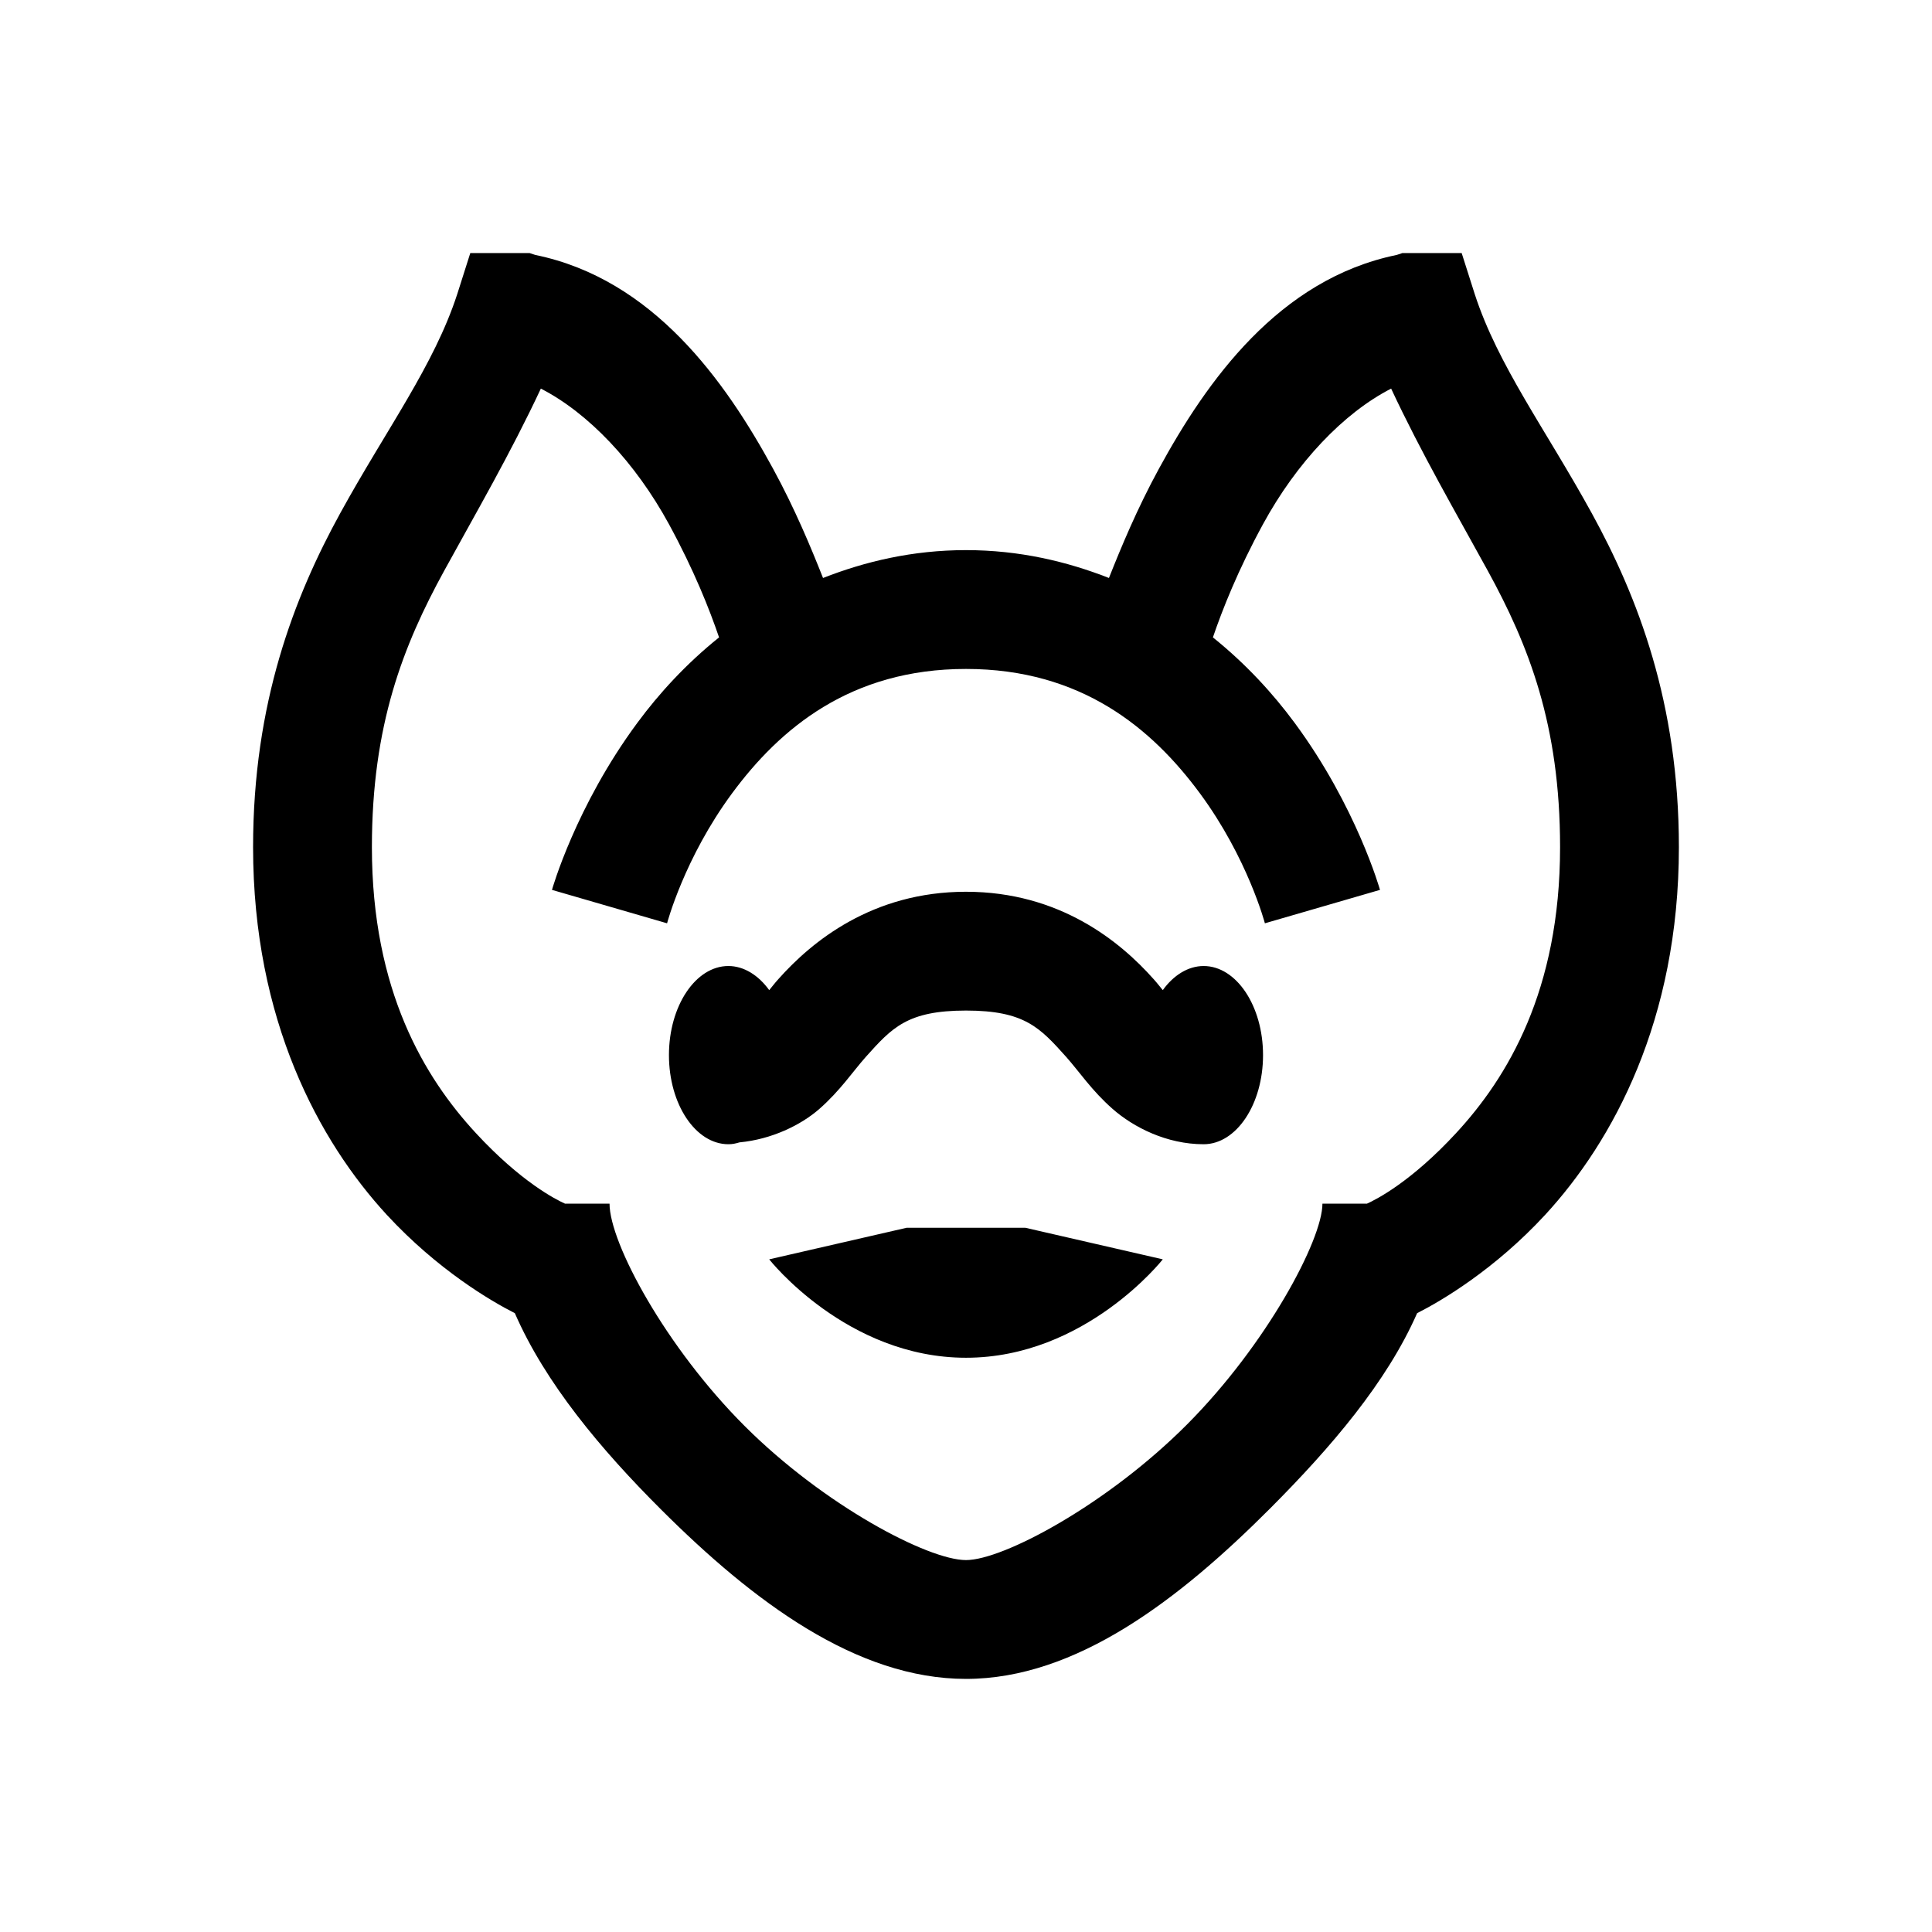
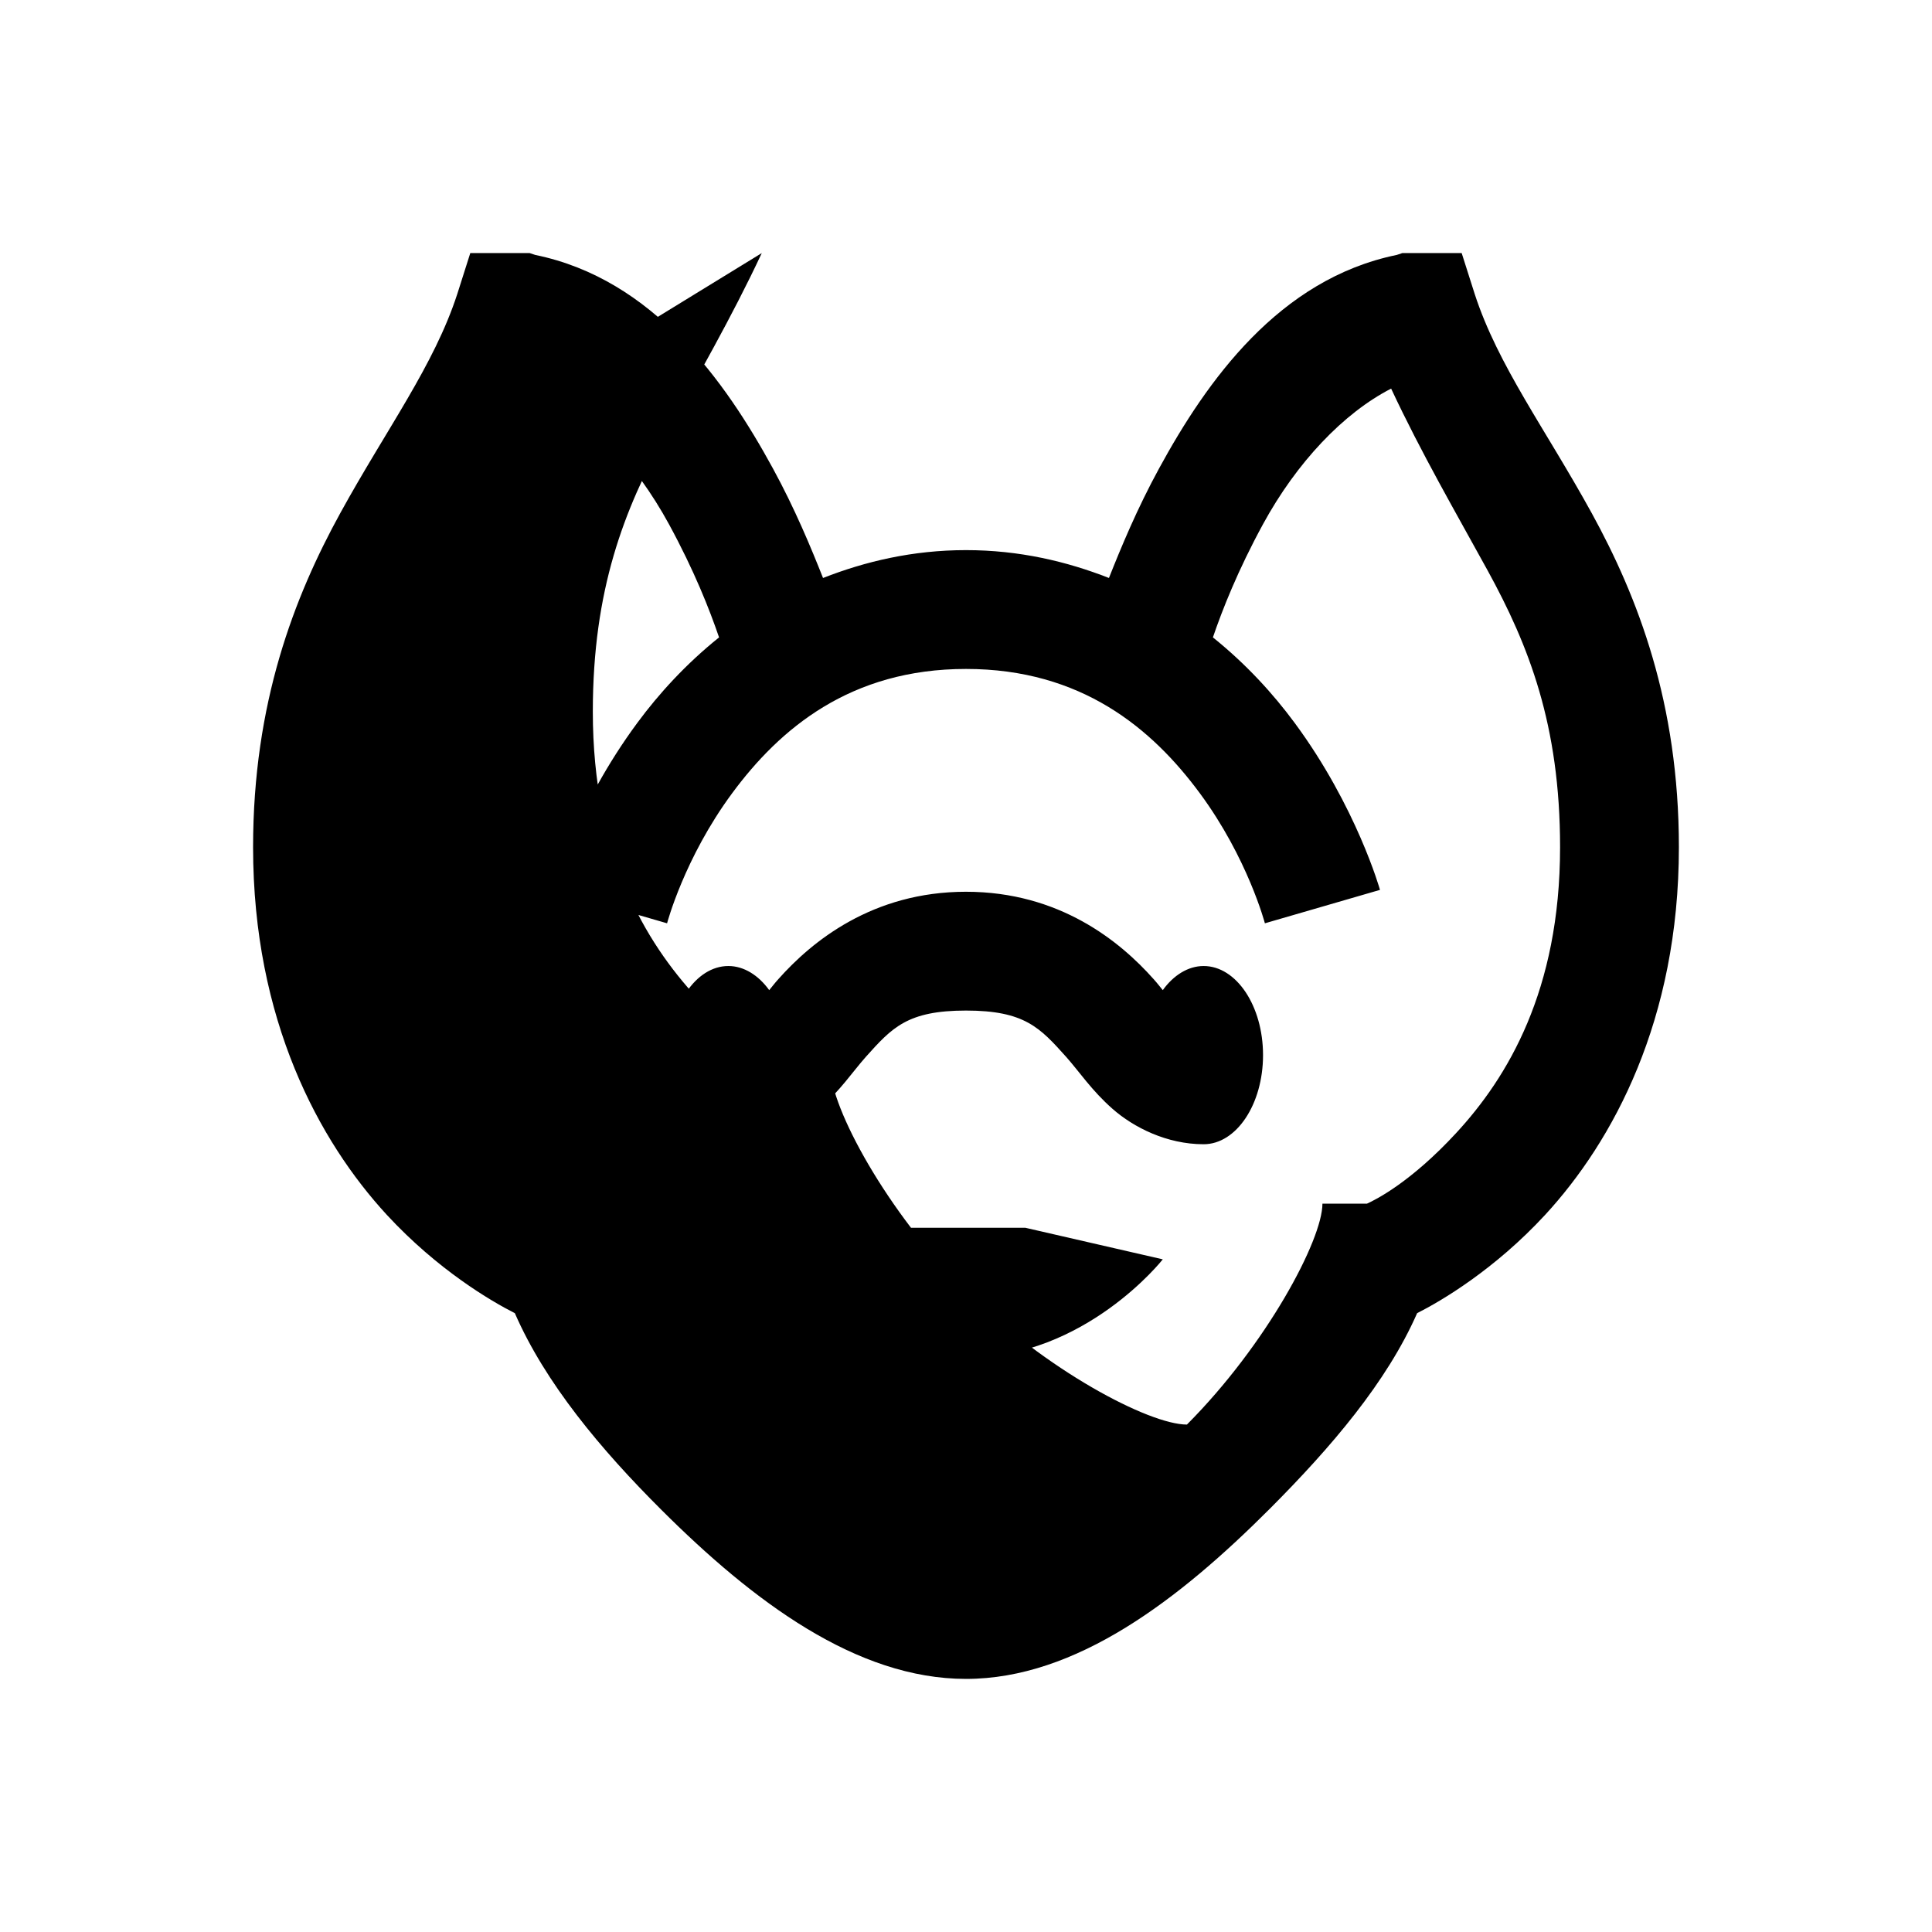
<svg xmlns="http://www.w3.org/2000/svg" fill="#000000" width="800px" height="800px" version="1.1" viewBox="144 144 512 512">
-   <path d="m268.63 211.07-3.441 10.824c-6.152 18.941-18.758 35.793-30.996 58.055-12.238 22.266-23.125 50.371-23.125 88.562 0 45.879 17.527 77.98 35.422 97.414 13.469 14.578 27.617 22.879 33.949 26.078 8.059 18.512 22.816 36.16 38.867 52.152 24.293 24.23 51.66 44.77 80.691 44.77 29.148 0 56.457-20.969 80.688-45.262 16.051-16.113 30.812-33.336 38.867-51.66 6.336-3.199 20.48-11.5 33.949-26.078 17.895-19.434 35.422-51.535 35.422-97.414 0-38.191-10.883-66.297-23.121-88.562-12.238-22.262-24.848-39.113-30.996-58.055l-3.445-10.824h-15.746l-1.473 0.492c-31.242 6.394-50.371 33.457-62.977 56.578-5.844 10.703-10.086 20.973-13.285 29.031-11.133-4.367-23.738-7.383-37.883-7.383-14.148 0-26.754 3.016-37.887 7.383-3.195-8.059-7.441-18.328-13.281-29.031-12.609-23.121-31.734-50.184-62.977-56.578l-1.477-0.492zm18.699 35.914c12.605 6.461 25.027 19.559 33.945 35.918 6.703 12.301 10.762 22.633 13.285 30.012-8.734 7.012-15.93 14.883-21.648 22.633-16.422 22.199-22.633 44.281-22.633 44.281l30.504 8.855s4.551-17.281 17.223-34.441c12.668-17.16 31.363-32.965 61.992-32.965 30.625 0 49.32 15.805 61.992 32.965 12.668 17.16 17.219 34.441 17.219 34.441l30.504-8.855s-6.211-22.082-22.633-44.281c-5.719-7.75-12.914-15.621-21.648-22.633 2.523-7.379 6.582-17.711 13.285-30.012 8.918-16.359 21.34-29.457 33.949-35.918 7.992 17.098 17.281 33.09 25.582 48.219 10.887 19.863 19.188 40.898 19.188 73.309 0 38.004-13.961 61.07-27.551 75.766-11.93 12.918-21.156 17.59-23.617 18.699h-11.809c0 9.594-14.82 37.391-35.914 58.547s-48.648 35.914-58.547 35.914c-10.027 0-37.516-14.449-58.551-35.422-21.031-20.973-35.914-48.648-35.914-59.039h-11.809c-2.461-1.109-11.684-5.781-23.617-18.699-13.59-14.695-27.551-37.762-27.551-75.766 0-32.41 8.301-53.445 19.188-73.309 8.301-15.129 17.59-31.121 25.586-48.219zm112.67 133.34c-24.785 0-40.836 13.16-49.695 23.121-1.168 1.293-1.473 1.785-2.457 2.953-2.832-3.938-6.703-6.394-10.824-6.394-8.672 0-15.746 10.578-15.746 23.613 0 13.039 7.074 23.617 15.746 23.617 1.105 0 1.906-0.184 2.949-0.492 8.488-0.801 16.238-4.551 21.156-8.855 5.535-4.859 8.859-9.902 12.301-13.777 6.949-7.746 11.008-12.301 26.57-12.301 15.559 0 19.617 4.555 26.566 12.301 3.445 3.875 6.766 8.918 12.301 13.777 5.535 4.859 14.328 9.348 24.109 9.348 8.668 0 15.742-10.578 15.742-23.617 0-13.035-7.074-23.613-15.742-23.613-4.121 0-7.996 2.457-10.824 6.394-0.984-1.168-1.293-1.66-2.461-2.953-8.855-9.961-24.91-23.121-49.691-23.121zm-15.746 89.051-36.406 8.363s20.477 26.078 52.152 26.078c31.672 0 52.152-26.078 52.152-26.078l-36.41-8.363z" />
+   <path d="m268.63 211.07-3.441 10.824c-6.152 18.941-18.758 35.793-30.996 58.055-12.238 22.266-23.125 50.371-23.125 88.562 0 45.879 17.527 77.98 35.422 97.414 13.469 14.578 27.617 22.879 33.949 26.078 8.059 18.512 22.816 36.16 38.867 52.152 24.293 24.23 51.66 44.77 80.691 44.77 29.148 0 56.457-20.969 80.688-45.262 16.051-16.113 30.812-33.336 38.867-51.66 6.336-3.199 20.48-11.5 33.949-26.078 17.895-19.434 35.422-51.535 35.422-97.414 0-38.191-10.883-66.297-23.121-88.562-12.238-22.262-24.848-39.113-30.996-58.055l-3.445-10.824h-15.746l-1.473 0.492c-31.242 6.394-50.371 33.457-62.977 56.578-5.844 10.703-10.086 20.973-13.285 29.031-11.133-4.367-23.738-7.383-37.883-7.383-14.148 0-26.754 3.016-37.887 7.383-3.195-8.059-7.441-18.328-13.281-29.031-12.609-23.121-31.734-50.184-62.977-56.578l-1.477-0.492zm18.699 35.914c12.605 6.461 25.027 19.559 33.945 35.918 6.703 12.301 10.762 22.633 13.285 30.012-8.734 7.012-15.93 14.883-21.648 22.633-16.422 22.199-22.633 44.281-22.633 44.281l30.504 8.855s4.551-17.281 17.223-34.441c12.668-17.16 31.363-32.965 61.992-32.965 30.625 0 49.32 15.805 61.992 32.965 12.668 17.16 17.219 34.441 17.219 34.441l30.504-8.855s-6.211-22.082-22.633-44.281c-5.719-7.75-12.914-15.621-21.648-22.633 2.523-7.379 6.582-17.711 13.285-30.012 8.918-16.359 21.34-29.457 33.949-35.918 7.992 17.098 17.281 33.09 25.582 48.219 10.887 19.863 19.188 40.898 19.188 73.309 0 38.004-13.961 61.07-27.551 75.766-11.93 12.918-21.156 17.59-23.617 18.699h-11.809c0 9.594-14.82 37.391-35.914 58.547c-10.027 0-37.516-14.449-58.551-35.422-21.031-20.973-35.914-48.648-35.914-59.039h-11.809c-2.461-1.109-11.684-5.781-23.617-18.699-13.59-14.695-27.551-37.762-27.551-75.766 0-32.41 8.301-53.445 19.188-73.309 8.301-15.129 17.59-31.121 25.586-48.219zm112.67 133.34c-24.785 0-40.836 13.16-49.695 23.121-1.168 1.293-1.473 1.785-2.457 2.953-2.832-3.938-6.703-6.394-10.824-6.394-8.672 0-15.746 10.578-15.746 23.613 0 13.039 7.074 23.617 15.746 23.617 1.105 0 1.906-0.184 2.949-0.492 8.488-0.801 16.238-4.551 21.156-8.855 5.535-4.859 8.859-9.902 12.301-13.777 6.949-7.746 11.008-12.301 26.57-12.301 15.559 0 19.617 4.555 26.566 12.301 3.445 3.875 6.766 8.918 12.301 13.777 5.535 4.859 14.328 9.348 24.109 9.348 8.668 0 15.742-10.578 15.742-23.617 0-13.035-7.074-23.613-15.742-23.613-4.121 0-7.996 2.457-10.824 6.394-0.984-1.168-1.293-1.66-2.461-2.953-8.855-9.961-24.91-23.121-49.691-23.121zm-15.746 89.051-36.406 8.363s20.477 26.078 52.152 26.078c31.672 0 52.152-26.078 52.152-26.078l-36.41-8.363z" />
</svg>